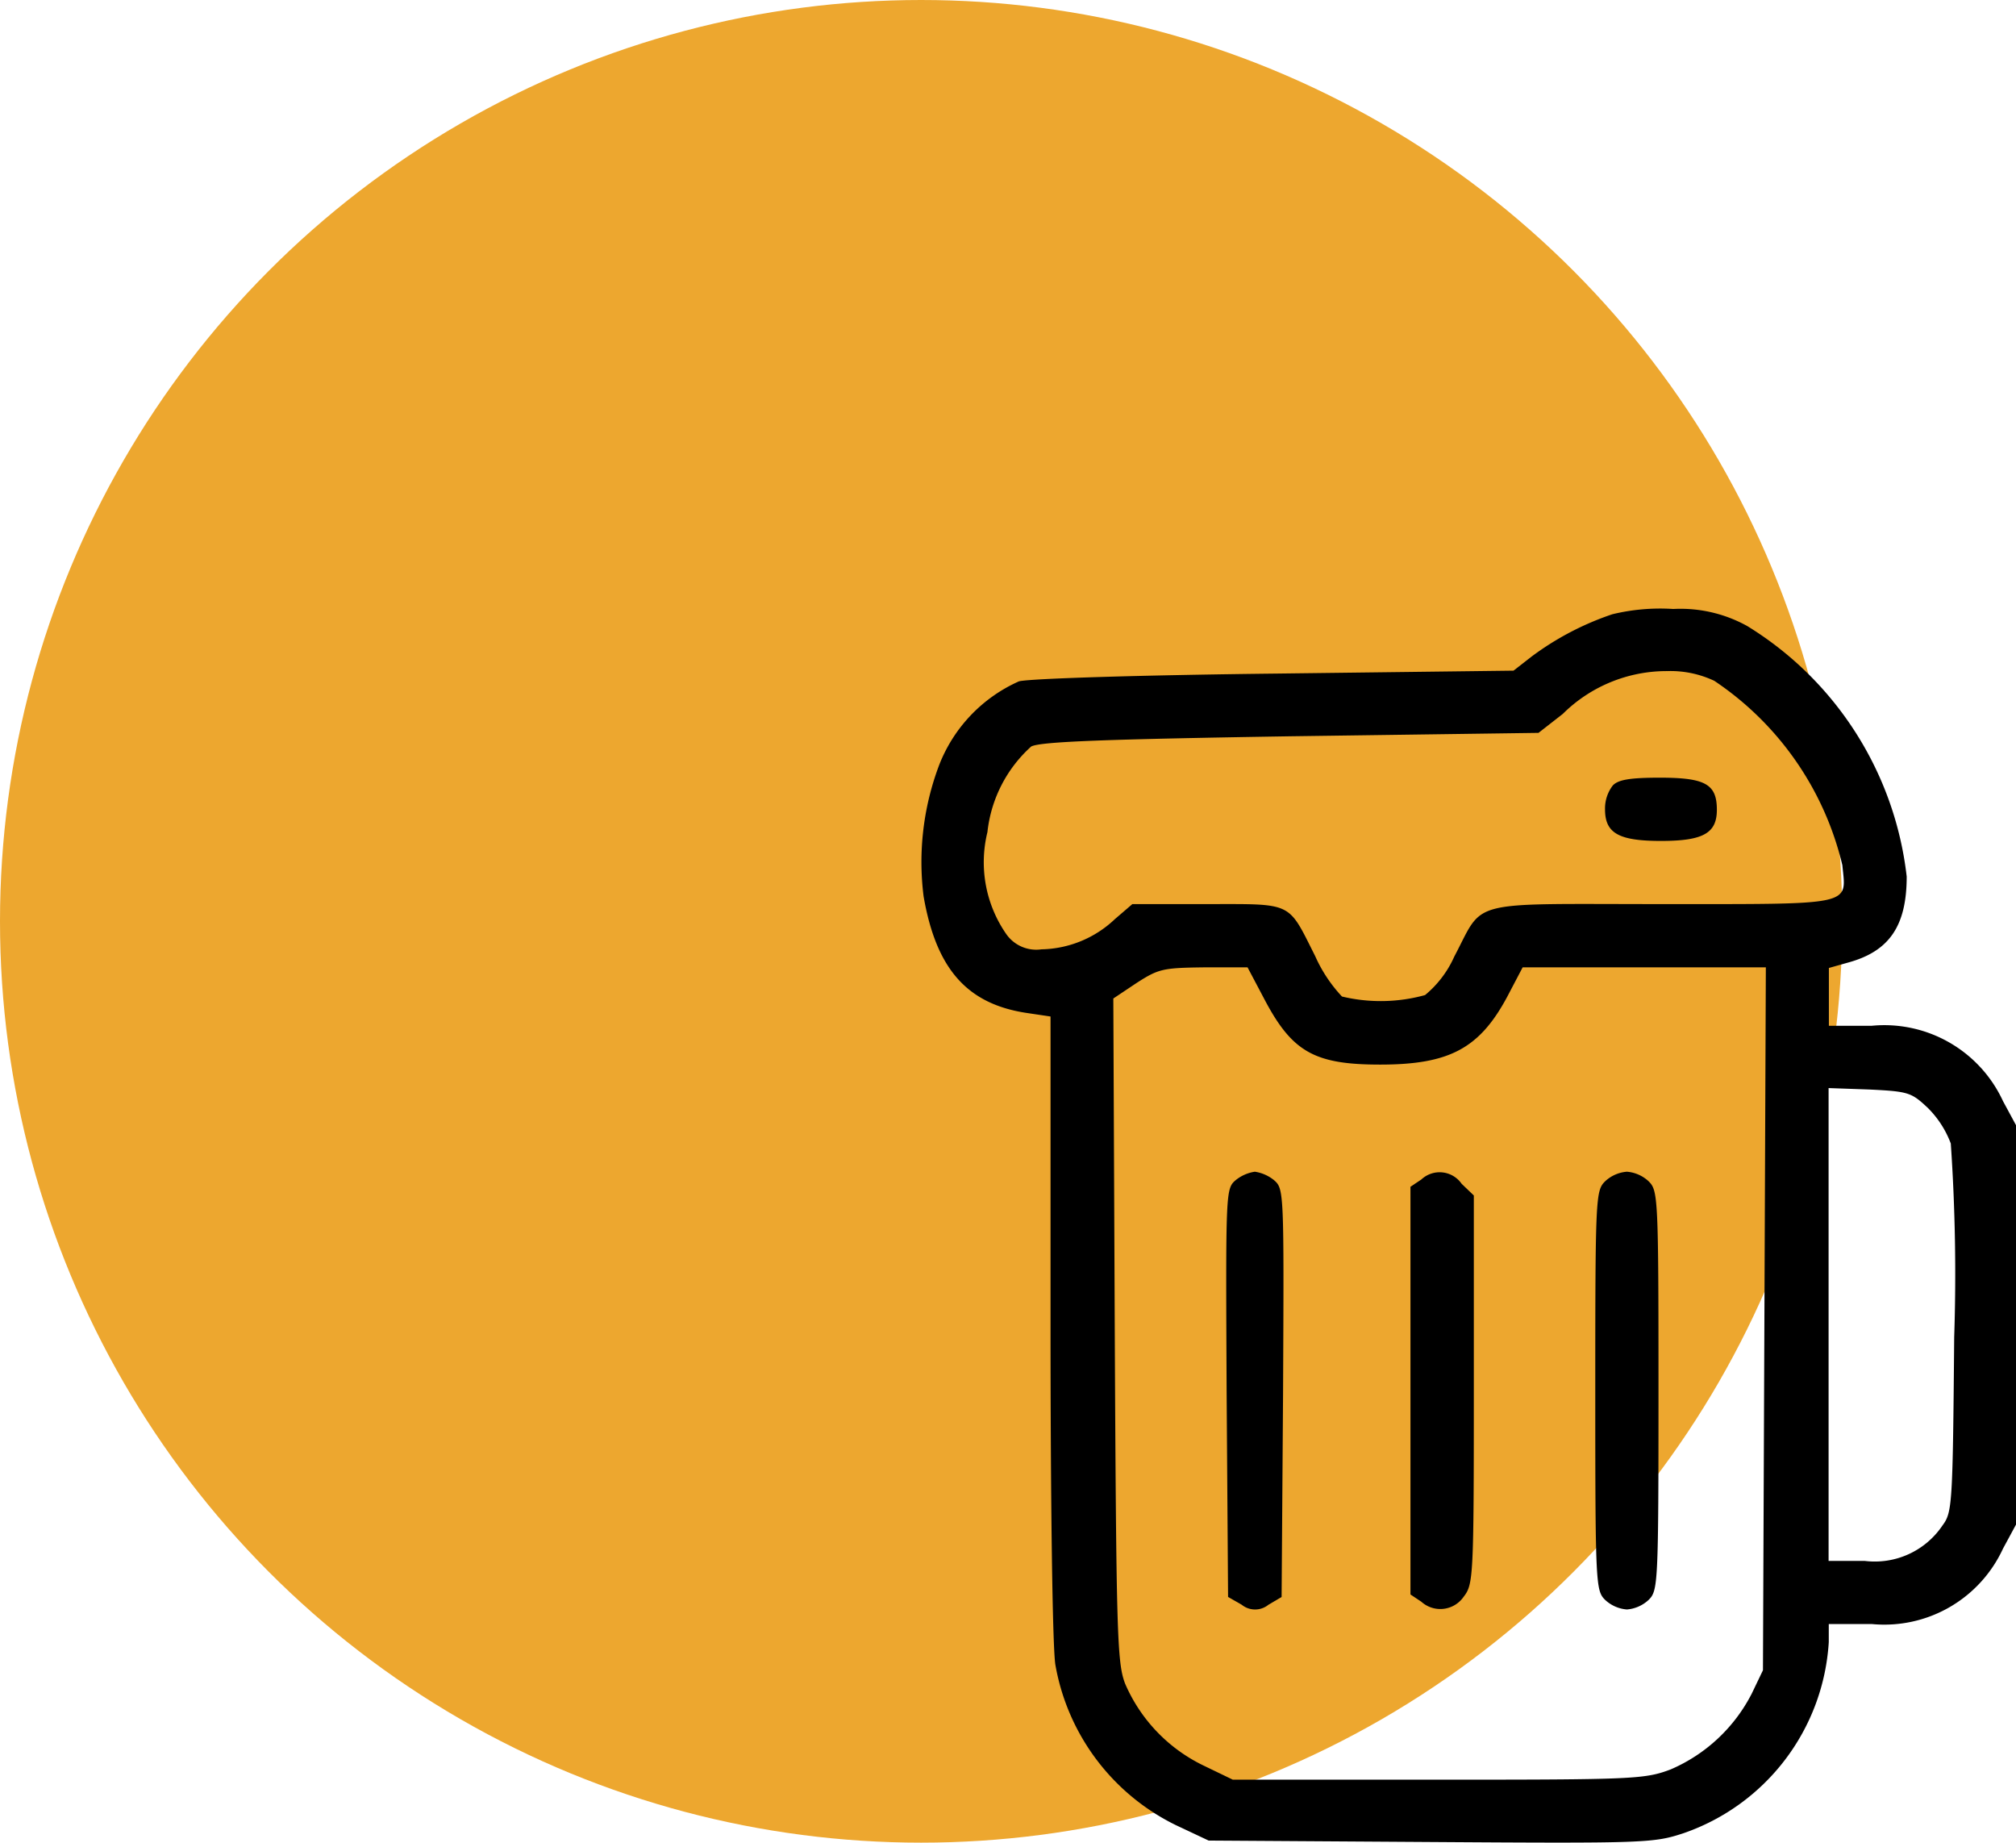
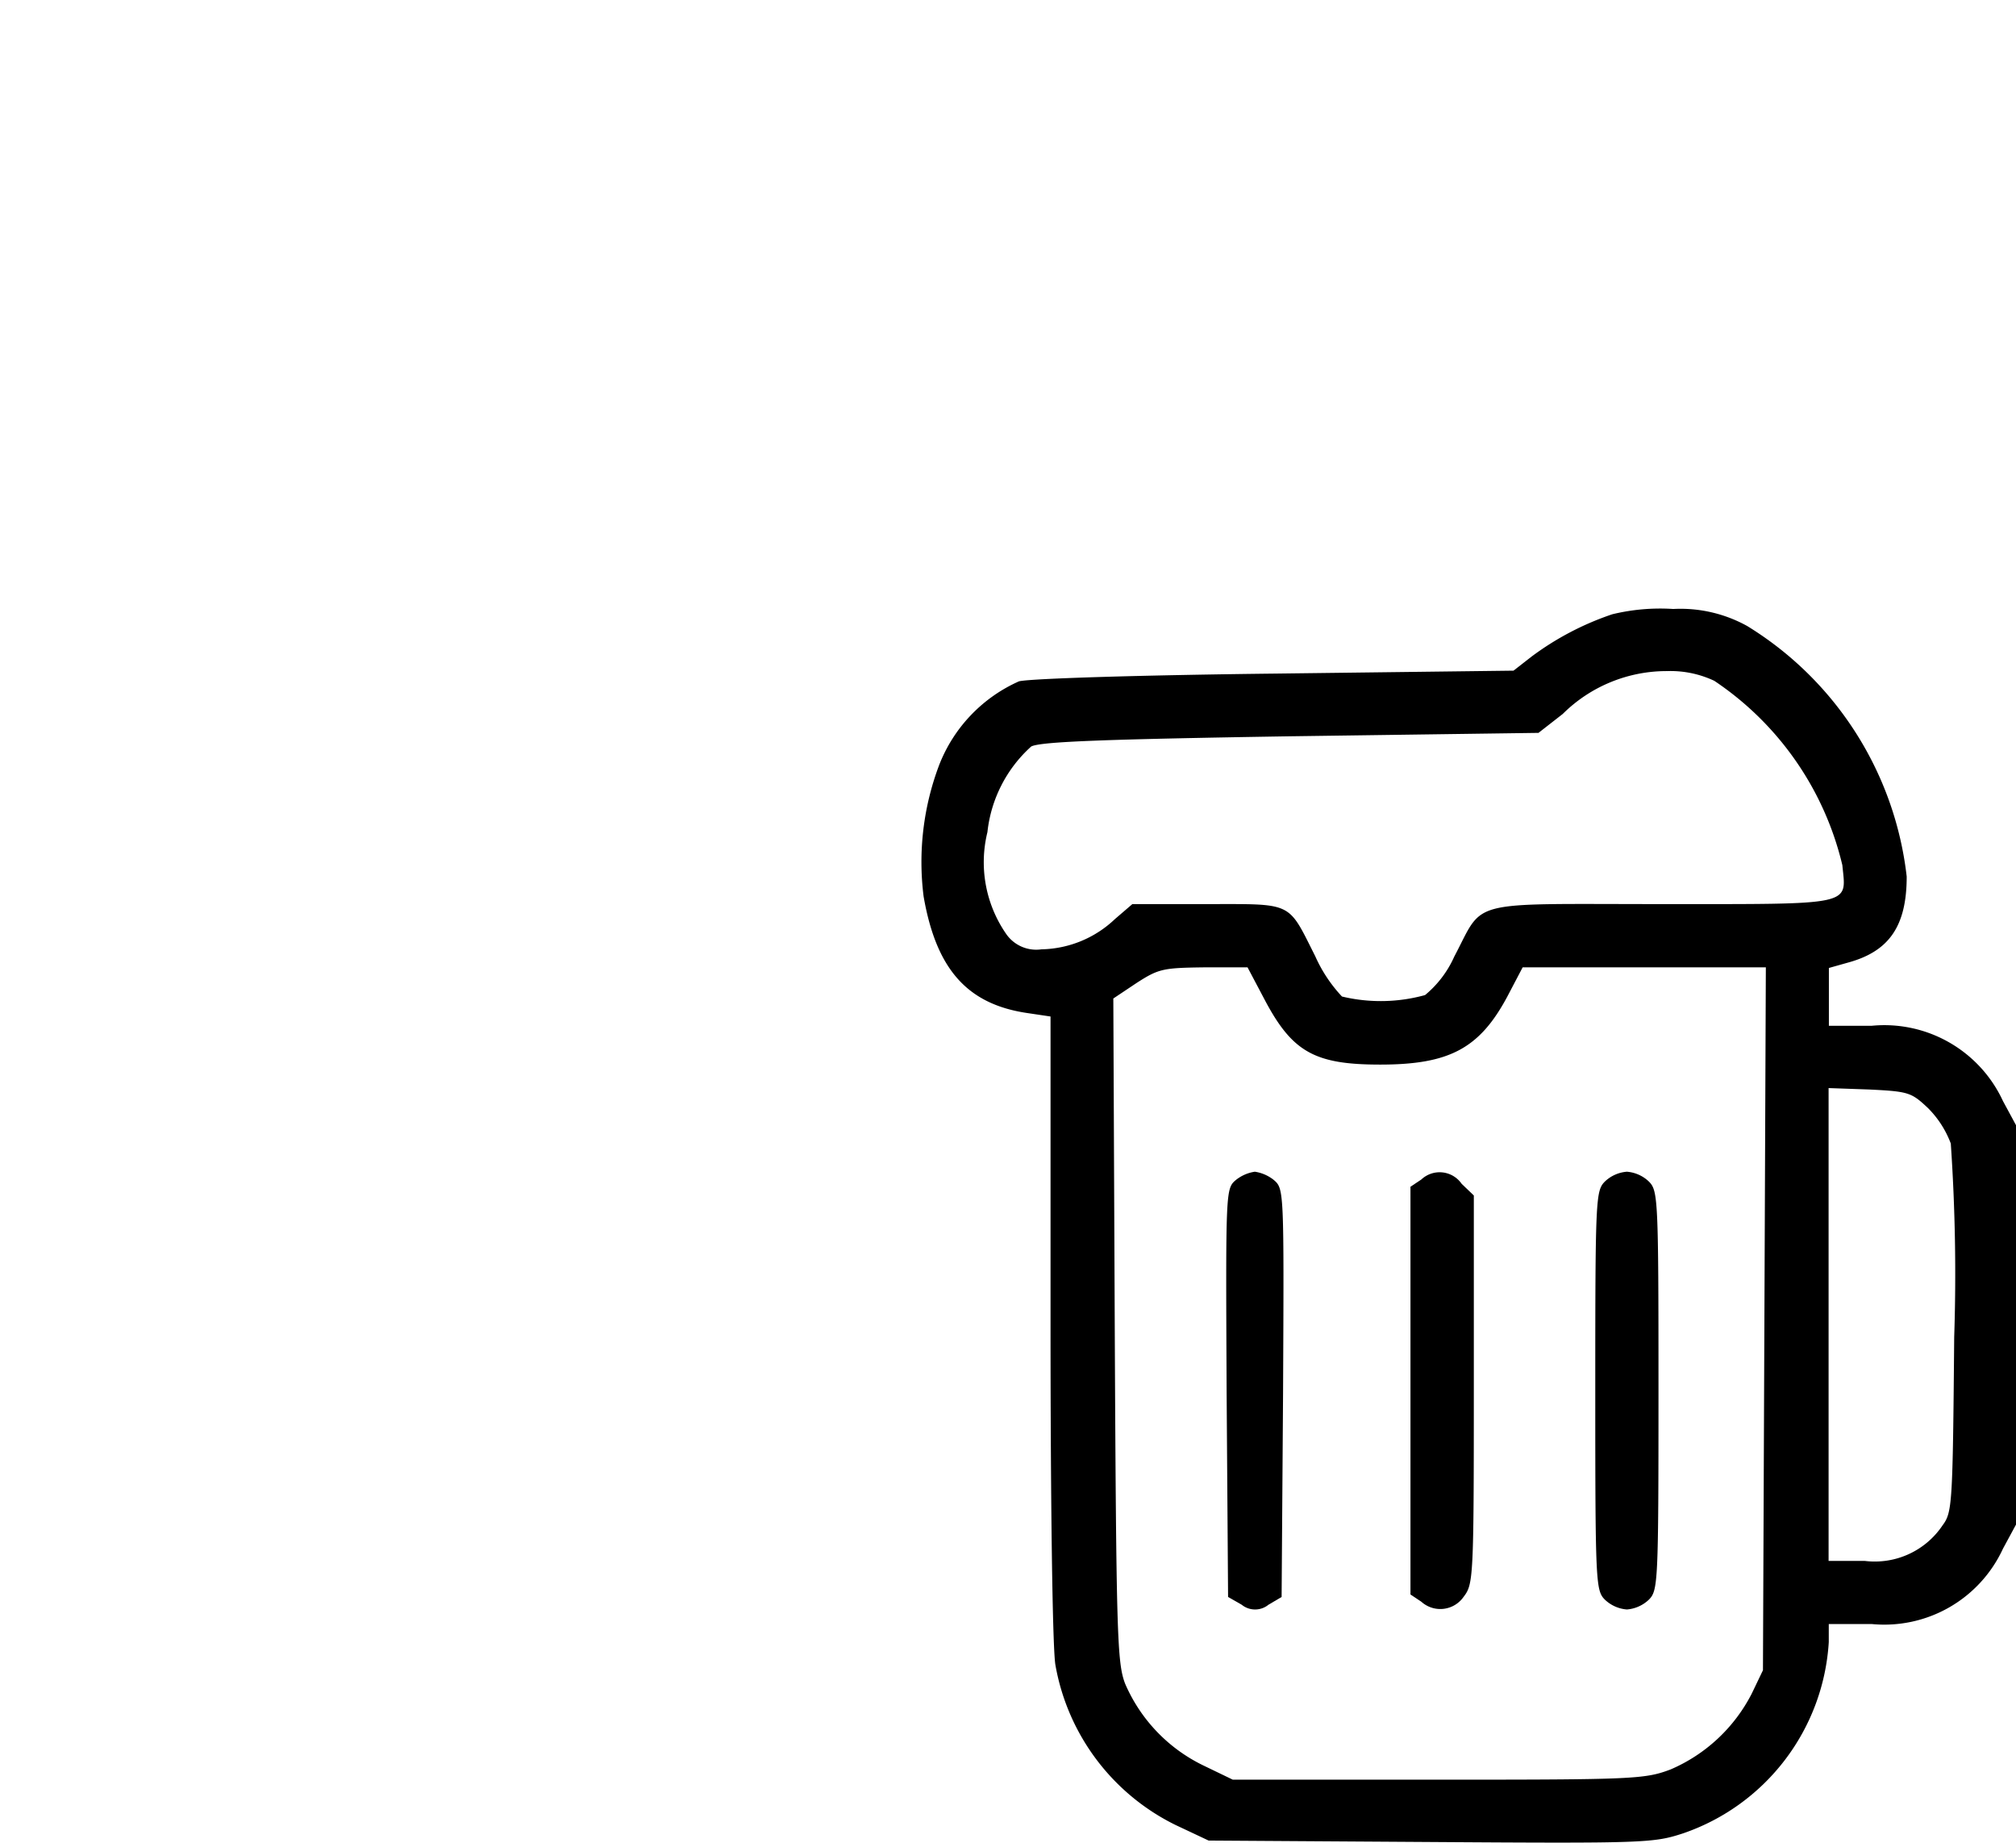
<svg xmlns="http://www.w3.org/2000/svg" id="Group_139" data-name="Group 139" width="55.809" height="51" viewBox="0 0 55.809 51">
  <g id="Group_130" data-name="Group 130">
-     <circle id="Ellipse_24" data-name="Ellipse 24" cx="25.5" cy="25.5" r="25.5" fill="#eda72f" />
-   </g>
+     </g>
  <g id="iconfinder_beer_3883335" transform="translate(-117.886 399.591)">
    <path id="Path_123" data-name="Path 123" d="M162.52-382.59a8.014,8.014,0,0,0-2.235,1.171l-.5.39-6.57.081c-3.622.04-6.826.135-7.122.215a4.2,4.2,0,0,0-2.208,2.316,7.589,7.589,0,0,0-.431,3.635c.35,2.02,1.212,2.989,2.881,3.231l.633.094v8.576c0,4.86.054,8.913.135,9.371a6.112,6.112,0,0,0,3.326,4.43l.916.431,6.153.04c5.951.04,6.166.027,6.988-.242a5.982,5.982,0,0,0,4.026-5.291v-.5H169.7a3.618,3.618,0,0,0,3.635-2.087l.364-.673v-11.04l-.364-.673A3.618,3.618,0,0,0,169.7-371.2h-1.185v-1.6l.525-.148c1.144-.31,1.629-1.01,1.629-2.383a9.378,9.378,0,0,0-4.416-6.934,3.81,3.81,0,0,0-2.046-.471A5.627,5.627,0,0,0,162.52-382.59Zm2.827,1.845a8.5,8.5,0,0,1,3.541,5.1c.108,1.131.377,1.077-5.022,1.077-5.439,0-4.874-.148-5.722,1.454a2.924,2.924,0,0,1-.808,1.064,4.608,4.608,0,0,1-2.3.04,4.012,4.012,0,0,1-.741-1.117c-.767-1.521-.592-1.441-2.989-1.441h-2.073l-.485.417a3.032,3.032,0,0,1-2.033.835,1.011,1.011,0,0,1-.969-.417,3.485,3.485,0,0,1-.525-2.827,3.725,3.725,0,0,1,1.212-2.37c.256-.135,2.02-.2,7.19-.283l6.853-.094.673-.525a4.081,4.081,0,0,1,2.895-1.185A2.843,2.843,0,0,1,165.347-380.746Zm-12.454,8.819c.767,1.454,1.387,1.8,3.2,1.8,1.912,0,2.747-.444,3.514-1.871l.431-.821h6.732l-.04,9.721-.04,9.734-.31.646a4.528,4.528,0,0,1-2.248,2.1c-.714.269-1.023.283-6.436.283h-5.682l-.808-.39A4.482,4.482,0,0,1,149.029-353c-.215-.579-.242-1.319-.283-9.8l-.04-9.155.646-.431c.606-.39.727-.417,1.858-.431h1.212Zm18.378,3.016a2.747,2.747,0,0,1,.619.969,53.03,53.03,0,0,1,.094,5.359c-.04,4.658-.054,4.847-.323,5.21a2.258,2.258,0,0,1-2.154.983h-1v-13.087l1.131.04C170.732-369.382,170.8-369.355,171.271-368.911Z" />
-     <path id="Path_124" data-name="Path 124" d="M284.215-347.785a1.043,1.043,0,0,0-.215.66c0,.66.377.875,1.548.875s1.548-.215,1.548-.862c0-.714-.323-.889-1.589-.889C284.7-348,284.364-347.946,284.215-347.785Z" transform="translate(-121.682 -30.066)" />
    <path id="Path_125" data-name="Path 125" d="M206.384-266.771c-.283.242-.283.269-.256,5.9l.04,5.641.377.215a.588.588,0,0,0,.741,0l.364-.215.04-5.641c.027-5.628.027-5.655-.256-5.9a1.1,1.1,0,0,0-.525-.229A1.1,1.1,0,0,0,206.384-266.771Z" transform="translate(-54.285 -100.161)" />
    <path id="Path_126" data-name="Path 126" d="M244.3-266.685l-.3.2V-255.2l.3.2a.785.785,0,0,0,1.171-.135c.269-.35.283-.5.283-5.736v-5.372l-.337-.323A.741.741,0,0,0,244.3-266.685Z" transform="translate(-87.068 -100.26)" />
    <path id="Path_127" data-name="Path 127" d="M282.269-266.731c-.256.256-.269.444-.269,5.789s.013,5.534.269,5.789a.993.993,0,0,0,.606.269.993.993,0,0,0,.606-.269c.256-.256.269-.444.269-5.789s-.013-5.534-.269-5.789a.993.993,0,0,0-.606-.269A.993.993,0,0,0,282.269-266.731Z" transform="translate(-119.952 -100.161)" />
  </g>
</svg>